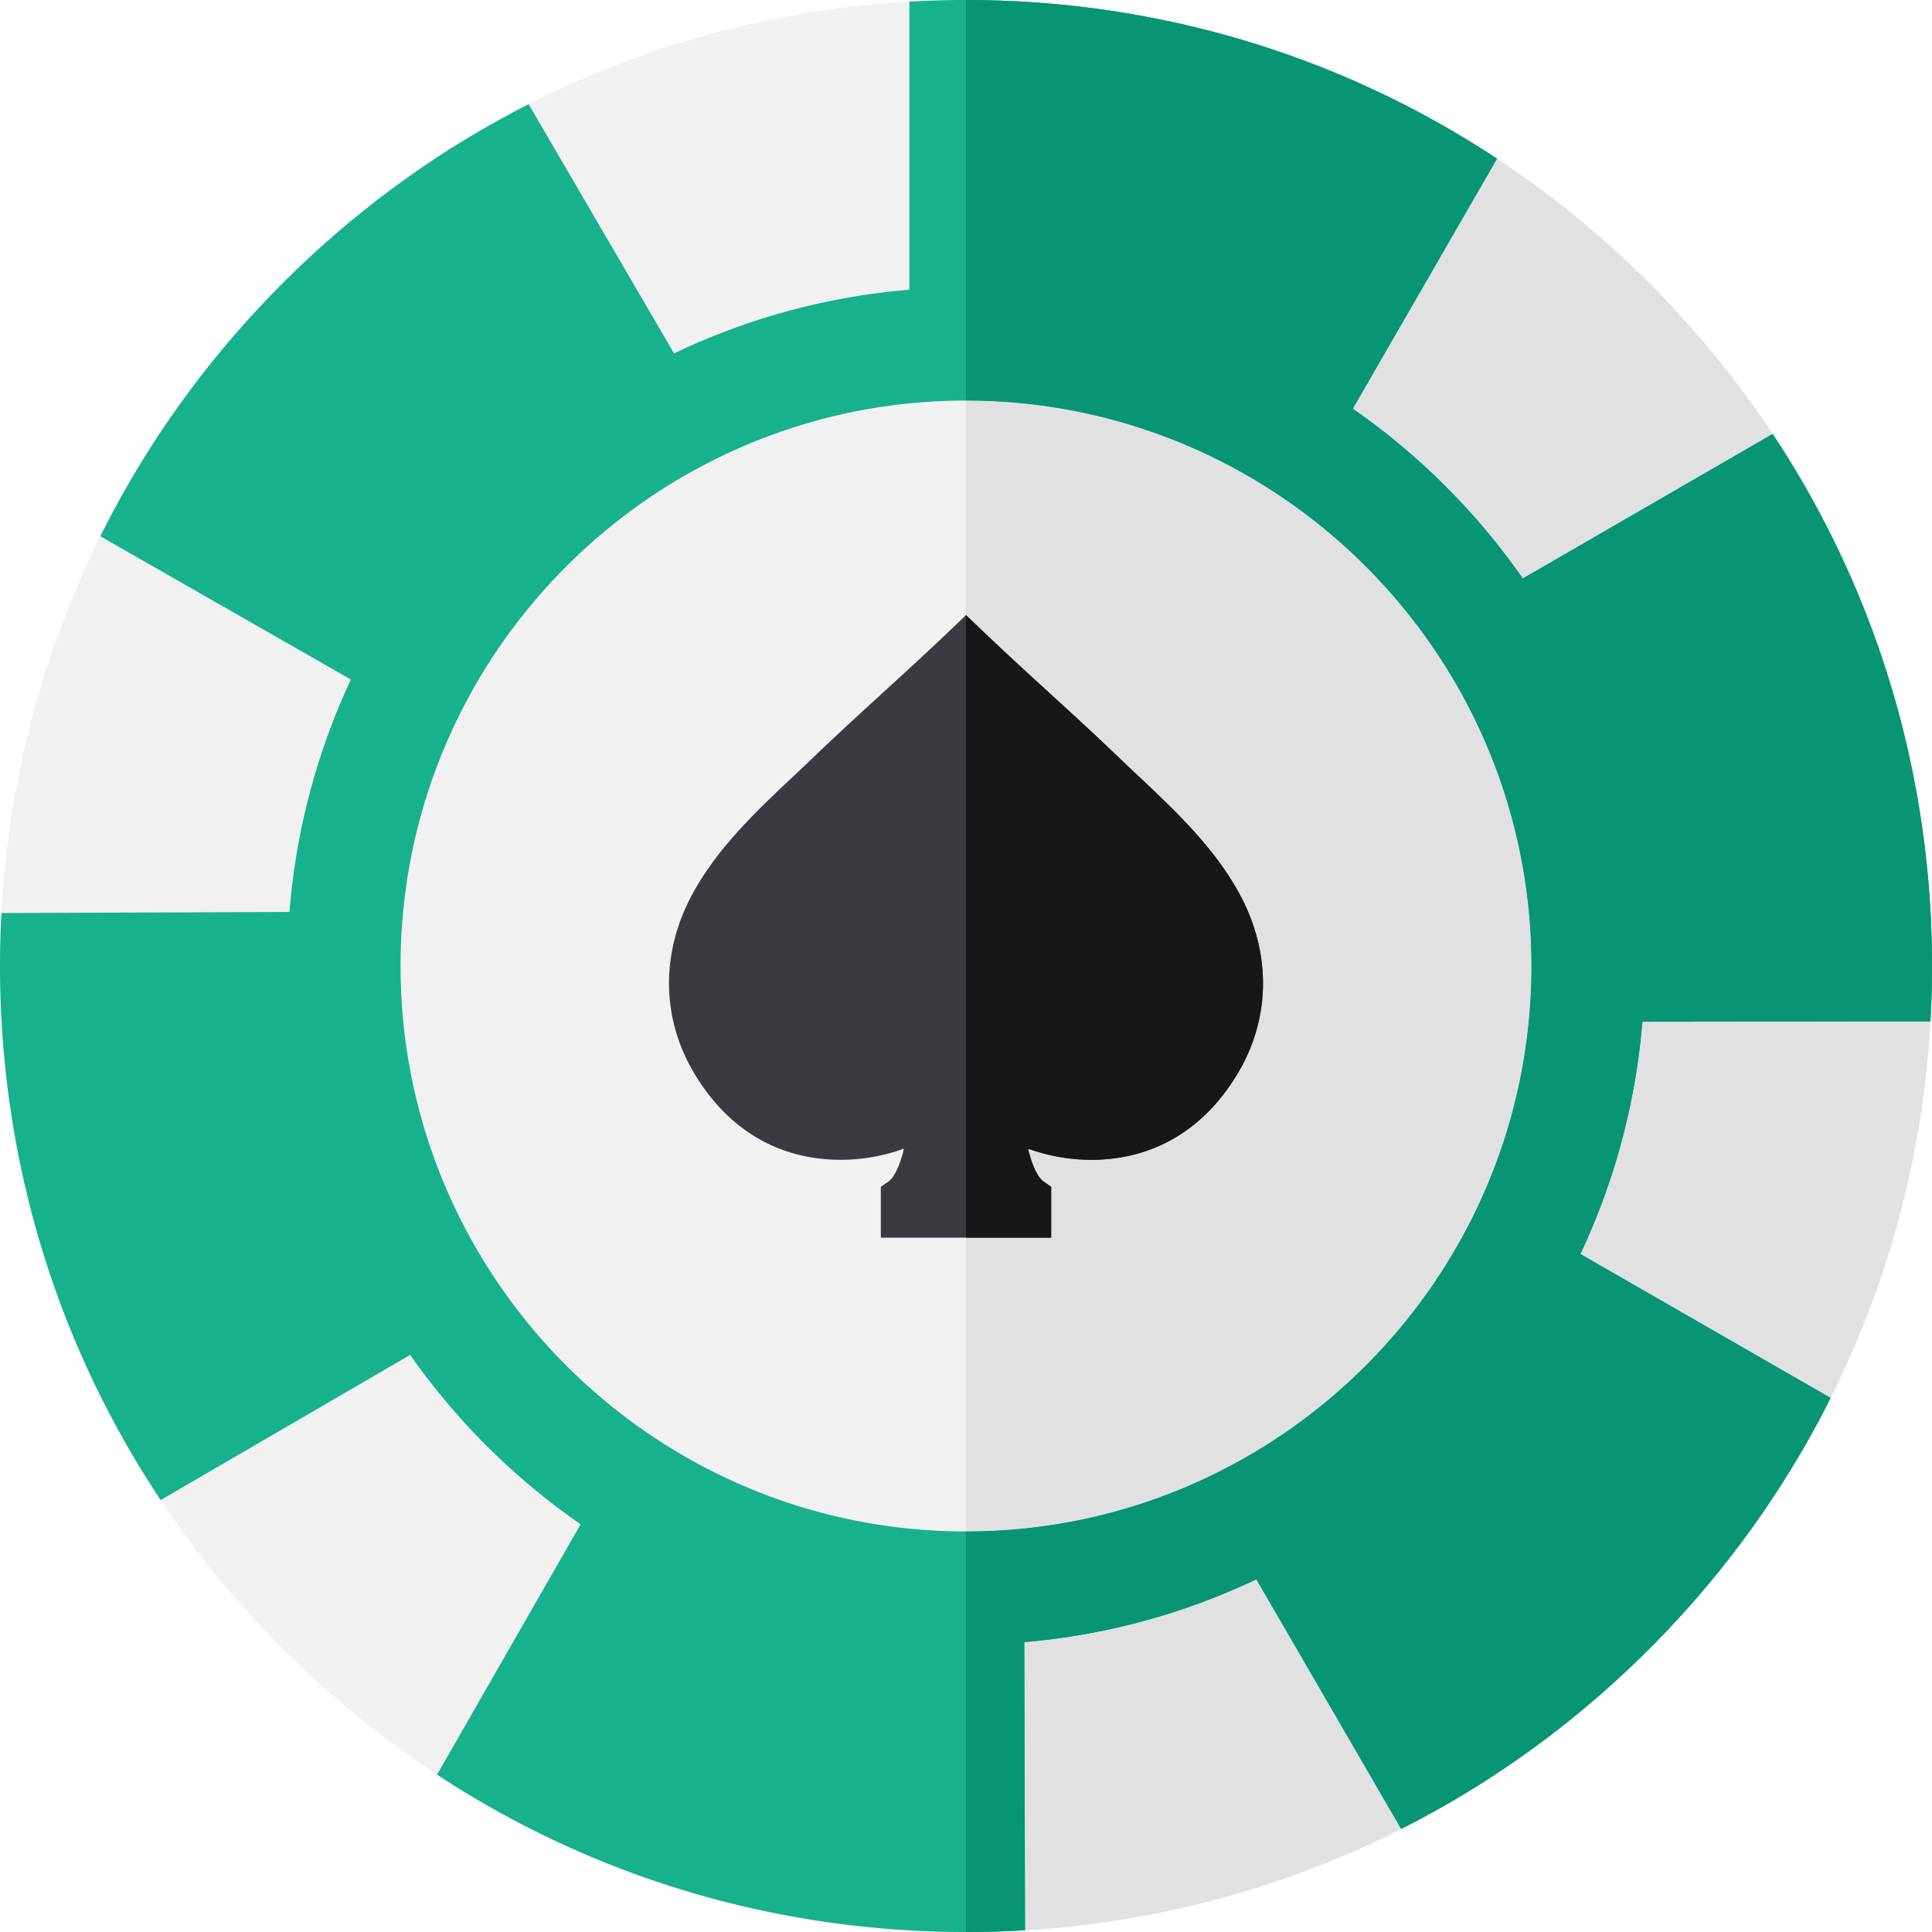
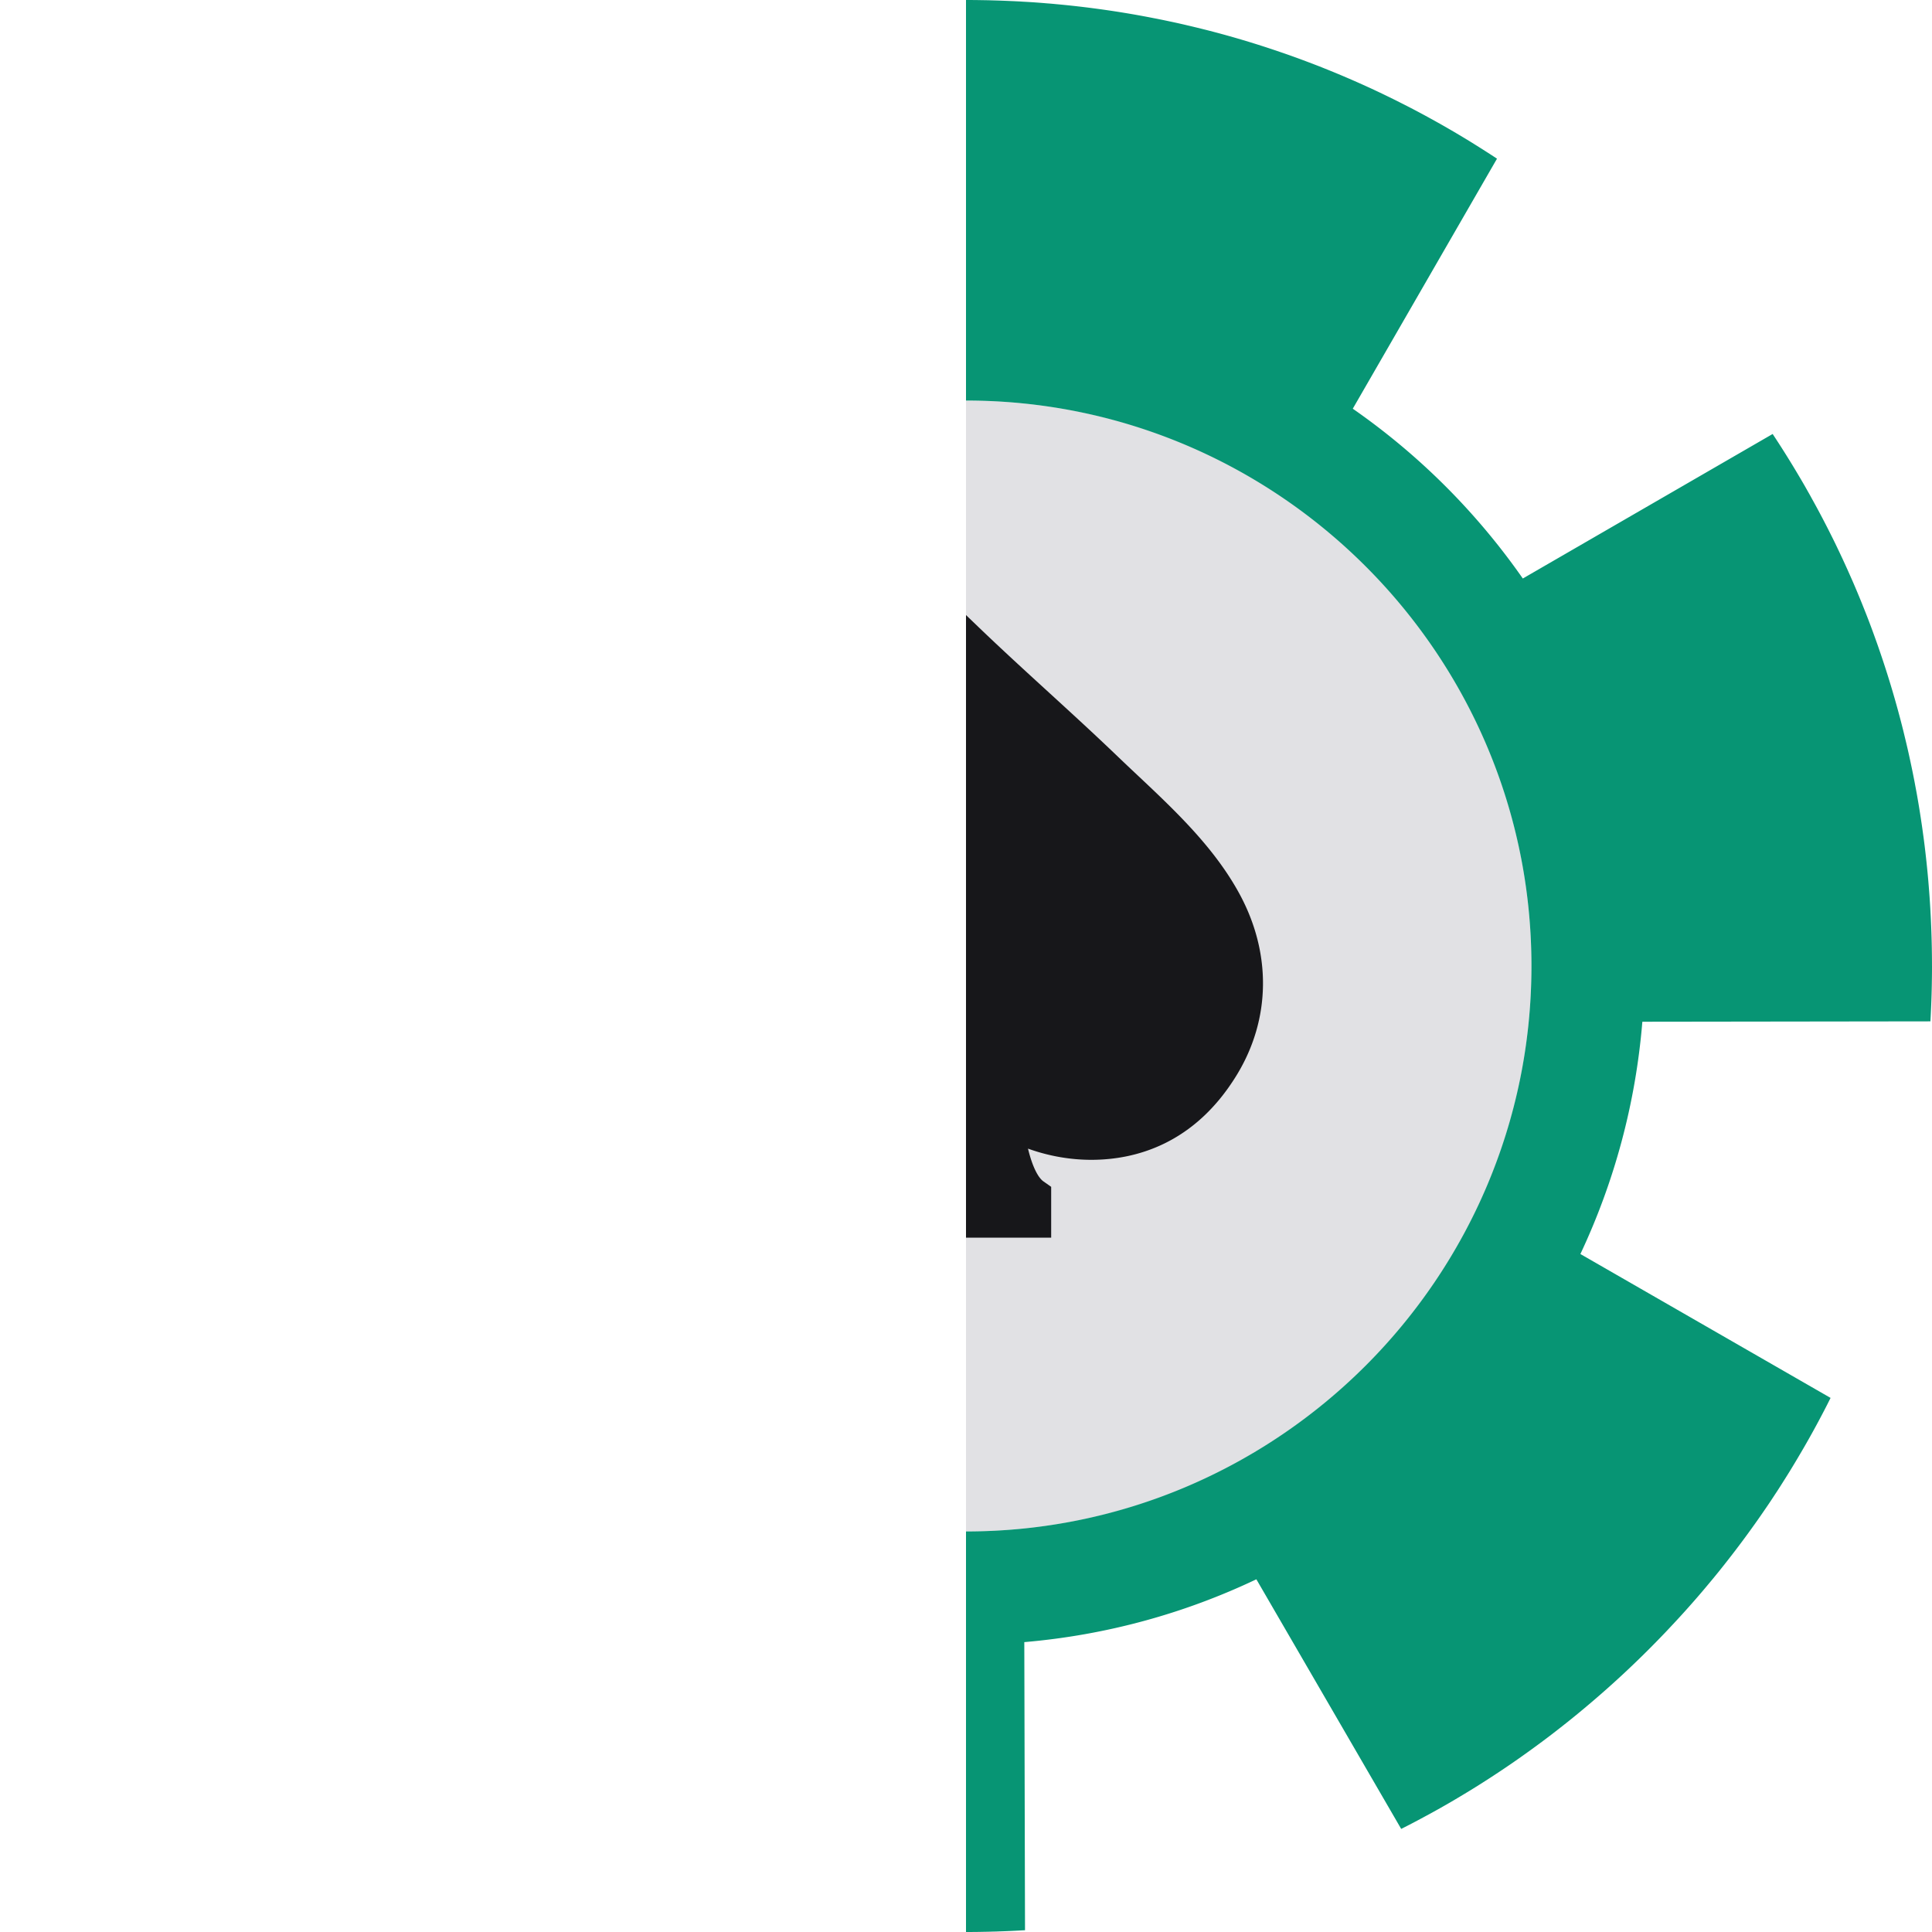
<svg xmlns="http://www.w3.org/2000/svg" width="512" height="512">
-   <path d="M511.71 243.75c-.03-.64-.06-1.29-.1-1.93-.01-.38-.04-.76-.06-1.15-.15-2.55-.34-5.1-.56-7.65-.26-2.92-.57-5.83-.92-8.73-.13-1.04-.26-2.09-.41-3.13-.14-1.04-.28-2.08-.44-3.11-.32-2.17-.66-4.34-1.04-6.49-.16-.94-.33-1.88-.51-2.81-.19-1.03-.38-2.06-.59-3.08-.2-1.03-.41-2.05-.63-3.07-.4-1.91-.82-3.81-1.27-5.7l-.78-3.24c-1.8-7.22-3.91-14.34-6.33-21.35-.34-1-.69-1.99-1.05-2.98-1.01-2.84-2.08-5.67-3.21-8.47-.38-.96-.77-1.92-1.17-2.88-.34-.83-.69-1.65-1.04-2.48-.39-.92-.79-1.84-1.2-2.75-.36-.82-.72-1.63-1.09-2.44-.29-.65-.59-1.29-.89-1.94-.1-.24-.22-.47-.33-.71-.32-.68-.64-1.37-.97-2.05-.74-1.57-1.51-3.12-2.29-4.66-.45-.91-.92-1.81-1.39-2.72a215.73 215.73 0 00-3.32-6.17c-.29-.54-.58-1.07-.89-1.6-.24-.44-.49-.87-.74-1.3h-.01c-.35-.62-.69-1.24-1.05-1.85-.55-.93-1.09-1.85-1.64-2.76-1.93-3.22-3.94-6.4-6.02-9.54-1.07-1.61-2.14-3.2-3.25-4.79-.73-1.06-1.47-2.1-2.22-3.14-.62-.87-1.25-1.74-1.89-2.6-.27-.38-.55-.75-.83-1.12-1.03-1.39-2.08-2.76-3.14-4.12-1.29-1.66-2.61-3.31-3.95-4.95-.34-.41-.68-.83-1.03-1.25-3.1-3.75-6.31-7.41-9.64-11-.47-.5-.94-1.01-1.42-1.52l-.09-.09c-.67-.71-1.34-1.42-2.03-2.12a204.329 204.329 0 00-5.64-5.67c-.47-.47-.95-.93-1.43-1.39-.72-.7-1.45-1.39-2.19-2.08-.88-.83-1.77-1.65-2.66-2.46-.98-.9-1.97-1.78-2.96-2.66-1.06-.94-2.12-1.87-3.2-2.78-.69-.61-1.4-1.2-2.11-1.79-.83-.7-1.67-1.39-2.51-2.08-.84-.69-1.68-1.37-2.53-2.04-.69-.55-1.39-1.1-2.09-1.65-.74-.57-1.48-1.15-2.23-1.71-.48-.37-.96-.73-1.44-1.09-.58-.44-1.16-.88-1.75-1.31-.29-.21-.58-.42-.87-.64-.58-.41-1.15-.83-1.74-1.25-.95-.69-1.9-1.36-2.87-2.03-1.76-1.24-3.54-2.44-5.34-3.63-1.03-.68-2.06-1.35-3.1-2.01-.94-.6-1.88-1.2-2.82-1.78-.24-.16-.5-.32-.75-.47-.77-.48-1.55-.94-2.32-1.41-.31-.19-.62-.37-.93-.56-.95-.57-1.9-1.13-2.86-1.68-1.06-.62-2.12-1.22-3.2-1.82-.49-.28-.98-.55-1.48-.82-2.8-1.55-5.63-3.04-8.5-4.47-.68-.35-1.36-.69-2.05-1.02-.68-.34-1.36-.67-2.05-1s-1.37-.66-2.06-.98c-.69-.33-1.38-.65-2.07-.96-3.76-1.72-7.56-3.35-11.39-4.88-.96-.39-1.93-.77-2.9-1.14-.97-.37-1.94-.74-2.91-1.1-.74-.28-1.48-.55-2.23-.82-1.32-.48-2.64-.94-3.97-1.39-.87-.3-1.74-.59-2.61-.88a249.62 249.62 0 00-17.03-4.97c-.76-.19-1.53-.38-2.3-.57-.87-.21-1.73-.42-2.61-.62-.73-.18-1.46-.34-2.2-.51-.99-.22-1.98-.43-2.98-.64-.69-.15-1.38-.29-2.08-.43-.53-.11-1.05-.21-1.58-.31-5.4-1.07-10.84-1.95-16.33-2.66-.74-.1-1.49-.19-2.24-.28-2.38-.29-4.76-.54-7.15-.76-.02-.01-.03-.01-.04 0-.83-.09-1.67-.16-2.51-.22-2.15-.19-4.31-.34-6.47-.45-.51-.04-1.03-.07-1.54-.09-.51-.03-1.02-.05-1.54-.07-.19-.01-.37-.02-.56-.02-1.18-.06-2.36-.1-3.54-.14-.16-.01-.33-.01-.5-.01-1.2-.04-2.4-.07-3.61-.08A249.403 249.403 0 00241 .44c-35.58 2.03-69.79 11.33-100.91 27.17-.88.45-1.75.9-2.62 1.36a218.26 218.26 0 00-7.8 4.25c-5.26 2.99-10.42 6.17-15.47 9.54a279.46 279.46 0 00-7.3 5.07 259.001 259.001 0 00-31.92 27.15c-10.4 10.4-19.8 21.55-28.14 33.31-1.83 2.57-3.6 5.17-5.33 7.8-5.5 8.4-10.48 17.08-14.92 26.02-15.36 30.86-24.33 64.7-26.21 99.86C.13 246.63 0 251.3 0 256c0 5.35.16 10.67.49 15.97.16 2.72.37 5.43.63 8.14 2.67 28.86 10.15 56.7 22.03 82.6 1.38 3 2.81 5.97 4.31 8.91 4.51 8.9 9.56 17.55 15.12 25.91 9.36 14.05 20.19 27.28 32.4 39.49 12.6 12.6 26.29 23.73 40.84 33.28 8.39 5.52 17.07 10.52 26.01 14.97 2.52 1.26 5.06 2.48 7.62 3.65 26.02 11.92 54.01 19.39 83.01 22.01 3.05.29 6.11.51 9.18.67 4.76.27 9.55.4 14.36.4 1.59 0 3.17-.01 4.75-.05.83-.01 1.66-.03 2.48-.06.08.01.16.01.24 0 .31-.01.62-.01.93-.03.05 0 .11 0 .16-.01 1.06-.03 2.12-.07 3.18-.12 1.15-.05 2.3-.11 3.44-.18.15 0 .3-.01.46-.02 1.16-.07 2.32-.14 3.47-.23 2.11-.16 4.22-.34 6.32-.54 1.1-.11 2.21-.22 3.31-.35 1.09-.12 2.18-.25 3.26-.38.95-.11 1.89-.24 2.84-.37.65-.08 1.29-.17 1.94-.27.45-.06.9-.13 1.35-.2.98-.14 1.96-.29 2.93-.45.74-.11 1.47-.23 2.2-.36.55-.09 1.11-.19 1.66-.29.1-.01.2-.03.3-.05.57-.1 1.14-.2 1.7-.31.21-.03.42-.07.63-.12.56-.1 1.11-.2 1.66-.32.12-.01.24-.03.36-.07.44-.08.88-.16 1.31-.25.85-.17 1.68-.34 2.52-.52 2.65-.55 5.28-1.15 7.9-1.8.9-.21 1.79-.44 2.68-.67.53-.13 1.06-.27 1.59-.41.7-.18 1.39-.37 2.09-.56.02 0 .03-.01.05-.01.84-.23 1.69-.46 2.53-.71.74-.21 1.49-.42 2.23-.64 1.42-.42 2.85-.85 4.26-1.29.94-.29 1.87-.59 2.8-.9 1.02-.33 2.04-.67 3.06-1.02.51-.17 1.02-.34 1.53-.52.51-.17 1.02-.35 1.53-.54 1.01-.36 2.03-.72 3.04-1.1 1.01-.37 2.01-.74 3.02-1.13 1-.39 2.01-.78 3.01-1.18a266.346 266.346 0 005.97-2.46c.06-.02.13-.05.2-.08 1.2-.52 2.4-1.04 3.6-1.58.04-.01.08-.03.12-.05a263.5 263.5 0 0010.72-5.12 208.987 208.987 0 005.9-3.08c2.52-1.34 5-2.74 7.46-4.17 1.02-.6 2.03-1.2 3.04-1.81 2.31-1.38 4.59-2.81 6.85-4.27.9-.58 1.79-1.17 2.68-1.76 2.36-1.56 4.7-3.17 7.01-4.83 1.45-1.03 2.88-2.08 4.31-3.14 1.43-1.06 2.84-2.13 4.24-3.23l1.68-1.32c.84-.66 1.68-1.33 2.51-2.01.7-.56 1.39-1.13 2.07-1.7a258.088 258.088 0 0021.41-19.88c.69-.71 1.37-1.43 2.04-2.15 1.32-1.39 2.6-2.79 3.88-4.2 1.21-1.35 2.41-2.7 3.59-4.07l.36-.42c.71-.82 1.41-1.65 2.1-2.48 1.06-1.26 2.11-2.53 3.14-3.81l1.29-1.62c.61-.77 1.21-1.53 1.81-2.31.6-.77 1.2-1.55 1.79-2.34.99-1.3 1.96-2.61 2.91-3.92.49-.68.98-1.35 1.46-2.03.04-.04.07-.09.11-.15 1.05-1.47 2.09-2.97 3.11-4.47.67-.97 1.32-1.95 1.96-2.93.03-.04.06-.08.09-.13s.07-.1.09-.15c.41-.61.81-1.21 1.2-1.83.14-.22.29-.44.43-.67.79-1.24 1.58-2.49 2.36-3.75.65-1.06 1.29-2.12 1.93-3.19.25-.42.5-.85.75-1.28.38-.64.76-1.28 1.13-1.92 1.89-3.26 3.69-6.56 5.42-9.89.57-1.1 1.13-2.2 1.68-3.31.86-1.71 1.7-3.42 2.51-5.15.66-1.41 1.32-2.82 1.96-4.24.35-.77.68-1.53 1.02-2.3.41-.92.8-1.85 1.19-2.77 1.76-4.11 3.39-8.28 4.91-12.48.27-.72.53-1.45.78-2.18.98-2.75 1.9-5.53 2.77-8.32.3-.93.58-1.86.86-2.79.27-.88.53-1.76.79-2.64.35-1.2.69-2.41 1.02-3.62.05-.18.1-.36.14-.54.27-.98.53-1.96.78-2.95.07-.25.14-.5.19-.75.21-.8.42-1.61.61-2.42l.39-1.6c1.14-4.8 2.15-9.65 3-14.53.13-.74.27-1.49.39-2.24.11-.63.21-1.25.31-1.88.17-1.03.33-2.07.48-3.11.16-1.03.3-2.07.44-3.11.21-1.52.4-3.03.57-4.55.1-.83.19-1.67.28-2.51.12-1.08.23-2.17.33-3.26.06-.55.11-1.1.15-1.64.05-.54.09-1.09.14-1.64.08-.97.15-1.94.22-2.91.04-.42.07-.85.09-1.27.05-.8.1-1.59.14-2.39.07-1.22.13-2.44.18-3.66.11-2.44.18-4.88.21-7.33.02-1.23.03-2.45.03-3.68v-.27c0-4.01-.1-8-.29-11.98z" fill="#f1f1f1" data-original="#f1f1f1" />
-   <path d="M512 256c0 1.23-.01 2.45-.03 3.68-.03 2.45-.1 4.89-.21 7.33-.05 1.22-.11 2.44-.18 3.66-.04.8-.09 1.59-.14 2.39-.02.42-.05.85-.09 1.27-.07.97-.14 1.94-.22 2.91-.05.55-.09 1.1-.14 1.64-.04.54-.09 1.09-.15 1.64-.1 1.09-.21 2.18-.33 3.26-.09.84-.18 1.68-.28 2.51-.17 1.52-.36 3.03-.57 4.55-.14 1.04-.28 2.08-.44 3.11-.15 1.04-.31 2.08-.48 3.11-.1.63-.2 1.25-.31 1.88-.12.75-.26 1.5-.39 2.24-.85 4.88-1.86 9.73-3 14.53l-.39 1.6c-.19.81-.4 1.62-.61 2.42-.05.25-.12.5-.19.75-.25.99-.51 1.97-.78 2.95-.04.18-.09.36-.14.54-.33 1.21-.67 2.42-1.02 3.62-.26.88-.52 1.76-.79 2.64-.28.93-.56 1.86-.86 2.79-.87 2.79-1.79 5.57-2.77 8.32-.25.73-.51 1.46-.78 2.18-1.52 4.2-3.15 8.37-4.91 12.48-.38.93-.78 1.85-1.19 2.77-.34.77-.67 1.53-1.02 2.3-.64 1.42-1.3 2.83-1.96 4.24-.81 1.73-1.65 3.44-2.51 5.15-.55 1.11-1.11 2.21-1.68 3.31-1.73 3.33-3.53 6.63-5.42 9.89-.62 1.07-1.25 2.14-1.88 3.2-.64 1.07-1.28 2.13-1.93 3.19-.78 1.26-1.57 2.51-2.36 3.75-.14.23-.29.45-.43.67-.39.62-.79 1.22-1.2 1.83-.02.05-.06.1-.09.15s-.06.09-.09.13c-.64.98-1.29 1.96-1.96 2.93-1.02 1.5-2.06 3-3.11 4.47-.04.06-.07.11-.11.15-.48.68-.97 1.35-1.46 2.03-.95 1.31-1.92 2.62-2.91 3.92-.59.79-1.19 1.57-1.79 2.34-.6.78-1.2 1.54-1.81 2.31l-1.29 1.62c-1.03 1.28-2.08 2.55-3.14 3.81-.69.83-1.39 1.66-2.1 2.48l-.36.42c-1.18 1.37-2.38 2.72-3.59 4.07a253.73 253.73 0 01-3.88 4.2c-.67.72-1.35 1.44-2.04 2.15a258.088 258.088 0 01-21.41 19.88c-.68.57-1.37 1.14-2.07 1.7-.83.68-1.67 1.35-2.51 2.01l-1.68 1.32c-1.4 1.1-2.81 2.17-4.24 3.23s-2.86 2.11-4.31 3.14c-2.31 1.66-4.65 3.27-7.01 4.83-.89.59-1.78 1.18-2.68 1.76-2.26 1.46-4.54 2.89-6.85 4.27-1.01.61-2.02 1.21-3.04 1.81-2.46 1.43-4.94 2.83-7.46 4.17a208.987 208.987 0 01-5.9 3.08c-2.37 1.21-4.76 2.37-7.17 3.49-1.18.55-2.36 1.09-3.55 1.63-.04.02-.08.04-.12.05-1.2.54-2.4 1.06-3.6 1.58-.07.03-.14.06-.2.08-.99.42-1.98.84-2.98 1.25-.99.41-1.99.81-2.99 1.21s-2.01.79-3.01 1.18c-1.01.39-2.01.76-3.02 1.13-1.01.38-2.03.74-3.04 1.1-.51.19-1.02.37-1.53.54-.51.18-1.02.35-1.53.52-1.02.35-2.04.69-3.06 1.02-.93.31-1.86.61-2.8.9-1.41.44-2.84.87-4.26 1.29-.74.22-1.49.43-2.23.64-.84.25-1.69.48-2.53.71-.02 0-.03.01-.05.01-.7.19-1.39.38-2.09.56-.53.14-1.06.28-1.59.41-.89.23-1.78.46-2.68.67-2.62.65-5.25 1.25-7.9 1.8-.84.18-1.67.35-2.52.52-.43.09-.87.17-1.31.25-.12.04-.24.06-.36.07-.55.12-1.1.22-1.66.32-.21.05-.42.09-.63.12-.56.11-1.13.21-1.7.31-.1.02-.2.04-.3.05-.55.1-1.11.2-1.66.29-.73.13-1.46.25-2.2.36-.97.16-1.95.31-2.93.45-.45.07-.9.14-1.35.2-.65.1-1.29.19-1.94.27-.95.13-1.89.26-2.84.37-1.08.13-2.17.26-3.26.38-1.1.13-2.21.24-3.31.35-2.1.2-4.21.38-6.32.54-1.15.09-2.31.16-3.47.23-.16.01-.31.02-.46.02-1.14.07-2.29.13-3.44.18-1.06.05-2.12.09-3.18.12-.05.01-.11.01-.16.01-.31.02-.62.02-.93.03-.08.01-.16.01-.24 0-.82.03-1.65.05-2.48.06-1.58.04-3.16.05-4.75.05V0c1.24 0 2.48.01 3.71.03 2.75.03 5.48.12 8.21.25.52.02 1.03.04 1.54.07.51.02 1.03.05 1.54.09 2.16.11 4.32.26 6.47.45.84.06 1.68.13 2.51.22.01-.01.02-.01.04 0 2.39.22 4.77.47 7.15.76.75.09 1.5.18 2.24.28 5.49.71 10.93 1.59 16.33 2.66.53.1 1.05.2 1.58.31.7.14 1.39.28 2.08.43 1 .21 1.99.42 2.98.64.74.17 1.47.33 2.2.51.88.2 1.74.41 2.61.62.77.19 1.54.38 2.3.57a249.62 249.62 0 0117.03 4.97c.87.29 1.74.58 2.61.88 1.33.45 2.65.91 3.97 1.39.75.27 1.49.54 2.23.82.97.36 1.94.73 2.91 1.1.97.37 1.94.75 2.9 1.14 3.83 1.53 7.63 3.16 11.39 4.88.69.31 1.38.63 2.07.96.69.32 1.37.65 2.06.98s1.37.66 2.05 1c.69.33 1.37.67 2.05 1.02 2.87 1.43 5.7 2.92 8.5 4.47.5.27.99.54 1.48.82 1.08.6 2.14 1.2 3.2 1.82.96.55 1.91 1.11 2.86 1.68 1.09.65 2.17 1.3 3.25 1.97.25.15.51.31.75.47.94.58 1.88 1.18 2.82 1.78 1.04.66 2.07 1.33 3.1 2.01 1.8 1.19 3.58 2.39 5.34 3.63.97.67 1.92 1.34 2.87 2.03.59.42 1.16.84 1.74 1.25.29.22.58.43.87.64.59.43 1.17.87 1.75 1.31.48.36.96.72 1.44 1.09.75.56 1.49 1.14 2.23 1.71.7.55 1.4 1.1 2.09 1.65a251.568 251.568 0 015.04 4.12c.71.59 1.42 1.18 2.11 1.79 1.08.91 2.14 1.84 3.2 2.78.99.88 1.98 1.76 2.96 2.66.89.81 1.78 1.63 2.66 2.46.74.69 1.47 1.38 2.19 2.08.48.46.96.92 1.43 1.39a204.329 204.329 0 015.64 5.67c.69.7 1.36 1.41 2.03 2.12l.09.09c.48.51.95 1.02 1.42 1.52 3.33 3.59 6.54 7.25 9.64 11 .35.42.69.84 1.03 1.25 1.34 1.64 2.66 3.29 3.95 4.95 1.06 1.36 2.11 2.73 3.14 4.12.28.37.56.74.83 1.12.64.86 1.27 1.73 1.89 2.6.75 1.04 1.49 2.08 2.22 3.14 1.11 1.59 2.18 3.18 3.25 4.79 2.08 3.14 4.09 6.32 6.02 9.54.55.91 1.09 1.83 1.64 2.76.61 1.04 1.21 2.09 1.8 3.15.31.53.6 1.06.89 1.6 1.14 2.04 2.25 4.1 3.32 6.17.47.91.94 1.81 1.39 2.72.78 1.54 1.55 3.09 2.29 4.66.33.68.65 1.37.97 2.05.11.24.23.47.33.71.3.65.6 1.29.89 1.94.37.81.73 1.62 1.09 2.44.41.91.81 1.83 1.2 2.75.35.83.7 1.65 1.04 2.48.4.96.79 1.92 1.17 2.88 1.13 2.8 2.2 5.63 3.21 8.47.36.99.71 1.98 1.05 2.98 2.42 7.01 4.53 14.13 6.33 21.35l.78 3.24c.45 1.89.87 3.79 1.27 5.7.22 1.02.43 2.04.63 3.07.21 1.02.4 2.05.59 3.08.18.93.35 1.87.51 2.81.38 2.15.72 4.32 1.04 6.49.16 1.03.3 2.07.44 3.11.15 1.04.28 2.09.41 3.13.35 2.9.66 5.81.92 8.73.22 2.55.41 5.1.56 7.65.02.39.05.77.06 1.15.04.64.07 1.29.1 1.93.19 4.07.29 8.15.29 12.25z" fill="#e1e1e4" data-original="#e1e1e4" />
-   <path d="M511.71 243.75c-.03-.64-.06-1.29-.1-1.93-.01-.38-.04-.76-.06-1.15-.15-2.55-.34-5.1-.56-7.65-.26-2.92-.57-5.83-.92-8.73-.13-1.04-.26-2.09-.41-3.13-.14-1.04-.28-2.08-.44-3.11-.32-2.17-.66-4.34-1.04-6.49-.16-.94-.33-1.88-.51-2.81-.19-1.03-.38-2.06-.59-3.08-.2-1.03-.41-2.05-.63-3.07-.4-1.91-.82-3.81-1.27-5.7l-.78-3.24c-1.8-7.22-3.91-14.34-6.33-21.35-.34-1-.69-1.99-1.05-2.98-1.01-2.84-2.08-5.67-3.21-8.47-.38-.96-.77-1.92-1.17-2.88-.34-.83-.69-1.65-1.04-2.48-.39-.92-.79-1.84-1.2-2.75-.36-.82-.72-1.63-1.09-2.44-.29-.65-.59-1.29-.89-1.94-.1-.24-.22-.47-.33-.71-.32-.68-.64-1.37-.97-2.05-.74-1.57-1.51-3.12-2.29-4.66-.45-.91-.92-1.81-1.39-2.72a215.73 215.73 0 00-3.32-6.17c-.29-.54-.58-1.07-.89-1.6-.59-1.06-1.19-2.11-1.8-3.15-.55-.93-1.09-1.85-1.64-2.76-1.93-3.22-3.94-6.4-6.02-9.54l-66.21 38.3a181.085 181.085 0 00-45.06-45l38.22-66.26c-1.03-.68-2.06-1.35-3.1-2.01-.94-.6-1.88-1.2-2.82-1.78-.24-.16-.5-.32-.75-.47-1.08-.67-2.16-1.32-3.25-1.97-.95-.57-1.9-1.13-2.86-1.68-1.06-.62-2.12-1.22-3.2-1.82-.49-.28-.98-.55-1.48-.82-2.8-1.55-5.63-3.04-8.5-4.47-.68-.35-1.36-.69-2.05-1.02-.68-.34-1.36-.67-2.05-1s-1.37-.66-2.06-.98c-.69-.33-1.38-.65-2.07-.96-3.76-1.72-7.56-3.35-11.39-4.88-.96-.39-1.93-.77-2.9-1.14-.97-.37-1.94-.74-2.91-1.1-.74-.28-1.48-.55-2.23-.82-1.32-.48-2.64-.94-3.97-1.39-.87-.3-1.74-.59-2.61-.88a249.62 249.62 0 00-17.03-4.97c-.76-.19-1.53-.38-2.3-.57-.87-.21-1.73-.42-2.61-.62-.73-.18-1.46-.34-2.2-.51-.99-.22-1.98-.43-2.98-.64-.69-.15-1.38-.29-2.08-.43-.53-.11-1.05-.21-1.58-.31-5.4-1.07-10.84-1.95-16.33-2.66-.74-.1-1.49-.19-2.24-.28-2.38-.29-4.76-.54-7.15-.76-.02-.01-.03-.01-.04 0-.83-.09-1.67-.16-2.51-.22-2.15-.19-4.31-.34-6.47-.45-.51-.04-1.03-.07-1.54-.09-.51-.03-1.02-.05-1.54-.07-1.53-.07-3.06-.13-4.6-.17-.6-.02-1.2-.04-1.8-.05l-1.81-.03A249.403 249.403 0 00241 .44v76.34c-22.16 1.84-43.2 7.71-62.37 16.88l-38.54-66.05c-.88.45-1.75.9-2.62 1.36-2.62 1.37-5.21 2.81-7.79 4.27l-.01-.02c-5.26 2.99-10.42 6.17-15.47 9.54a279.46 279.46 0 00-7.3 5.07 259.001 259.001 0 00-31.92 27.15c-10.4 10.4-19.8 21.55-28.14 33.31-1.83 2.57-3.6 5.17-5.33 7.8-5.5 8.4-10.48 17.08-14.92 26.02l66.4 37.97a178.324 178.324 0 00-16.27 61.6l-76.34.29C.13 246.63 0 251.3 0 256c0 5.35.16 10.67.49 15.97.16 2.72.37 5.43.63 8.14 2.67 28.86 10.15 56.7 22.03 82.6 1.38 3 2.81 5.97 4.31 8.91 4.51 8.9 9.56 17.55 15.12 25.91l66.12-38.47a181.254 181.254 0 0045.17 44.89l-38.05 66.35c8.39 5.52 17.07 10.52 26.01 14.97 2.52 1.26 5.06 2.48 7.62 3.65 26.02 11.92 54.01 19.39 83.01 22.01 3.05.29 6.11.51 9.18.67 4.76.27 9.55.4 14.36.4 1.59 0 3.17-.01 4.75-.05.83-.01 1.66-.03 2.48-.06.08.01.16.01.24 0 .31-.01.62-.01.93-.03.05 0 .11 0 .16-.01 1.06-.03 2.12-.07 3.18-.12 1.15-.05 2.3-.11 3.44-.18.15 0 .3-.01.46-.02l-.19-76.35c21.84-1.87 42.58-7.65 61.5-16.65l38.38 66.15a208.987 208.987 0 005.9-3.08c2.52-1.34 5-2.74 7.46-4.17 1.02-.6 2.03-1.2 3.04-1.81 2.31-1.38 4.59-2.81 6.85-4.27.9-.58 1.79-1.17 2.68-1.76 2.36-1.56 4.7-3.17 7.01-4.83 1.45-1.03 2.88-2.08 4.31-3.14 1.43-1.06 2.84-2.13 4.24-3.23l1.68-1.32c.84-.66 1.68-1.33 2.51-2.01.7-.56 1.39-1.13 2.07-1.7a258.088 258.088 0 0021.41-19.88c.69-.71 1.37-1.43 2.04-2.15 1.32-1.39 2.6-2.79 3.88-4.2 1.21-1.35 2.41-2.7 3.59-4.07l.36-.42c.71-.82 1.41-1.65 2.1-2.48 1.06-1.26 2.11-2.53 3.14-3.81l1.29-1.62c.61-.77 1.21-1.53 1.81-2.31.6-.77 1.2-1.55 1.79-2.34.99-1.3 1.96-2.61 2.91-3.92.49-.68.98-1.35 1.46-2.03.04-.04.07-.09.11-.15 1.05-1.47 2.09-2.97 3.11-4.47.67-.97 1.32-1.95 1.96-2.93.03-.04.06-.08.09-.13s.07-.1.09-.15c.41-.61.81-1.21 1.2-1.83.14-.22.29-.44.43-.67.79-1.24 1.58-2.49 2.36-3.75.65-1.06 1.29-2.12 1.93-3.19.63-1.06 1.26-2.13 1.88-3.2 1.89-3.26 3.69-6.56 5.42-9.89.57-1.1 1.13-2.2 1.68-3.31l-66.3-38.13a178.595 178.595 0 0016.42-61.56l76.34-.1c.07-1.22.13-2.44.18-3.66.11-2.44.18-4.88.21-7.33.02-1.23.03-2.45.03-3.68 0-4.1-.1-8.18-.29-12.25zM256 405.85c-82.63 0-149.85-67.22-149.85-149.85S173.37 106.15 256 106.15 405.85 173.37 405.85 256 338.63 405.85 256 405.85z" fill="#18b18d" data-original="#e70020" />
  <path d="M361.965 361.965C333.658 390.259 296.025 405.85 256 405.85v-299.7c40.025 0 77.658 15.592 105.965 43.885 28.294 28.306 43.885 65.94 43.885 105.965s-15.591 77.659-43.885 105.965z" fill="#e1e1e4" data-original="#e1e1e4" />
  <path d="M512 256c0 1.23-.01 2.45-.03 3.68-.03 2.45-.1 4.89-.21 7.33-.05 1.22-.11 2.44-.18 3.66l-76.34.1c-1.79 21.85-7.5 42.61-16.42 61.56l66.3 38.13c-.55 1.11-1.11 2.21-1.68 3.31-1.73 3.33-3.53 6.63-5.42 9.89-.62 1.07-1.25 2.14-1.88 3.2-.64 1.07-1.28 2.13-1.93 3.19-.78 1.26-1.57 2.51-2.36 3.75-.14.23-.29.45-.43.67-.39.62-.79 1.22-1.2 1.83-.02.05-.06.1-.09.15s-.06.09-.09.13c-.64.98-1.29 1.96-1.96 2.93-1.02 1.5-2.06 3-3.11 4.47-.04.06-.07.11-.11.15-.48.68-.97 1.35-1.46 2.03-.95 1.31-1.92 2.62-2.91 3.92-.59.79-1.19 1.57-1.79 2.34-.6.78-1.2 1.54-1.81 2.31l-1.29 1.62c-1.03 1.28-2.08 2.55-3.14 3.81-.69.83-1.39 1.66-2.1 2.48l-.36.42c-1.18 1.37-2.38 2.72-3.59 4.07a253.73 253.73 0 01-3.88 4.2c-.67.72-1.35 1.44-2.04 2.15a258.088 258.088 0 01-21.41 19.88c-.68.57-1.37 1.14-2.07 1.7-.83.68-1.67 1.35-2.51 2.01l-1.68 1.32c-1.4 1.1-2.81 2.17-4.24 3.23s-2.86 2.11-4.31 3.14c-2.31 1.66-4.65 3.27-7.01 4.83-.89.59-1.78 1.18-2.68 1.76-2.26 1.46-4.54 2.89-6.85 4.27-1.01.61-2.02 1.21-3.04 1.81-2.46 1.43-4.94 2.83-7.46 4.17a208.987 208.987 0 01-5.9 3.08l-38.38-66.15c-18.92 9-39.66 14.78-61.5 16.65l.19 76.35c-.16.01-.31.02-.46.02-1.14.07-2.29.13-3.44.18-1.06.05-2.12.09-3.18.12-.05.01-.11.01-.16.01-.31.02-.62.02-.93.03-.08.01-.16.01-.24 0-.82.03-1.65.05-2.48.06-1.58.04-3.16.05-4.75.05V405.85c82.63 0 149.85-67.22 149.85-149.85S338.63 106.15 256 106.15V0c1.24 0 2.48.01 3.71.03l1.81.03c.6.01 1.2.03 1.8.05 1.54.04 3.07.1 4.6.17.52.02 1.03.04 1.54.07.51.02 1.03.05 1.54.09 2.16.11 4.32.26 6.47.45.84.06 1.68.13 2.51.22.01-.01.02-.01.04 0 2.39.22 4.77.47 7.15.76.75.09 1.5.18 2.24.28 5.49.71 10.93 1.59 16.33 2.66.53.1 1.05.2 1.58.31.7.14 1.39.28 2.08.43 1 .21 1.99.42 2.98.64.74.17 1.47.33 2.2.51.88.2 1.74.41 2.61.62.77.19 1.54.38 2.3.57a249.62 249.62 0 0117.03 4.97c.87.29 1.74.58 2.61.88 1.33.45 2.65.91 3.97 1.39.75.27 1.49.54 2.23.82.97.36 1.94.73 2.91 1.1.97.37 1.94.75 2.9 1.14 3.83 1.53 7.63 3.16 11.39 4.88.69.31 1.38.63 2.07.96.69.32 1.37.65 2.06.98s1.37.66 2.05 1c.69.33 1.37.67 2.05 1.02 2.87 1.43 5.7 2.92 8.5 4.47.5.27.99.54 1.48.82 1.08.6 2.14 1.2 3.2 1.82.96.55 1.91 1.11 2.86 1.68 1.09.65 2.17 1.3 3.25 1.97.25.15.51.31.75.47.94.58 1.88 1.18 2.82 1.78 1.04.66 2.07 1.33 3.1 2.01l-38.22 66.26a181.085 181.085 0 0145.06 45l66.21-38.3c2.08 3.14 4.09 6.32 6.02 9.54.55.91 1.09 1.83 1.64 2.76.61 1.04 1.21 2.09 1.8 3.15.31.53.6 1.06.89 1.6 1.14 2.04 2.25 4.1 3.32 6.17.47.91.94 1.81 1.39 2.72.78 1.54 1.55 3.09 2.29 4.66.33.68.65 1.37.97 2.05.11.24.23.47.33.71.3.65.6 1.29.89 1.94.37.81.73 1.62 1.09 2.44.41.91.81 1.83 1.2 2.75.35.83.7 1.65 1.04 2.48.4.96.79 1.92 1.17 2.88 1.13 2.8 2.2 5.63 3.21 8.47.36.99.71 1.98 1.05 2.98 2.42 7.01 4.53 14.13 6.33 21.35l.78 3.24c.45 1.89.87 3.79 1.27 5.7.22 1.02.43 2.04.63 3.07.21 1.02.4 2.05.59 3.08.18.93.35 1.87.51 2.81.38 2.15.72 4.32 1.04 6.49.16 1.03.3 2.07.44 3.11.15 1.04.28 2.09.41 3.13.35 2.9.66 5.81.92 8.73.22 2.55.41 5.1.56 7.65.02.39.05.77.06 1.15.04.64.07 1.29.1 1.93.19 4.07.29 8.15.29 12.25z" fill="#079574" data-original="#990013" />
-   <path d="M327.723 284.935c-11.257 18.384-26.949 22.344-38.129 22.428-5.811.045-11.628-.971-17.165-2.964 1.216 5.024 2.776 7.759 4.089 8.681l2.054 1.445V328h-45.145v-13.476l2.054-1.445c1.313-.922 2.873-3.657 4.089-8.681-5.537 1.993-11.351 3.009-17.165 2.964-11.18-.084-26.871-4.044-38.129-22.428-9.074-14.821-9.313-32.398-.658-48.222 6.678-12.215 17.026-21.95 27.032-31.366a672.443 672.443 0 005.076-4.805c6.201-5.956 12.48-11.696 18.548-17.245 6.027-5.511 12.26-11.209 18.374-17.081L256 163l3.35 3.215c6.114 5.872 12.347 11.57 18.374 17.081 6.069 5.55 12.347 11.289 18.548 17.245a673.519 673.519 0 005.076 4.805c10.006 9.416 20.354 19.151 27.032 31.366 8.656 15.824 8.417 33.402-.657 48.223z" fill="#3c3a41" data-original="#3c3a41" />
  <path d="M327.723 284.935c-11.257 18.384-26.949 22.344-38.129 22.428-5.811.045-11.628-.971-17.165-2.964 1.216 5.024 2.776 7.759 4.089 8.681l2.054 1.445V328H256V163l3.35 3.215c6.114 5.872 12.347 11.57 18.374 17.081 6.069 5.55 12.347 11.289 18.548 17.245a673.519 673.519 0 005.076 4.805c10.006 9.416 20.354 19.151 27.032 31.366 8.656 15.824 8.417 33.402-.657 48.223z" fill="#17171a" data-original="#17171a" />
</svg>